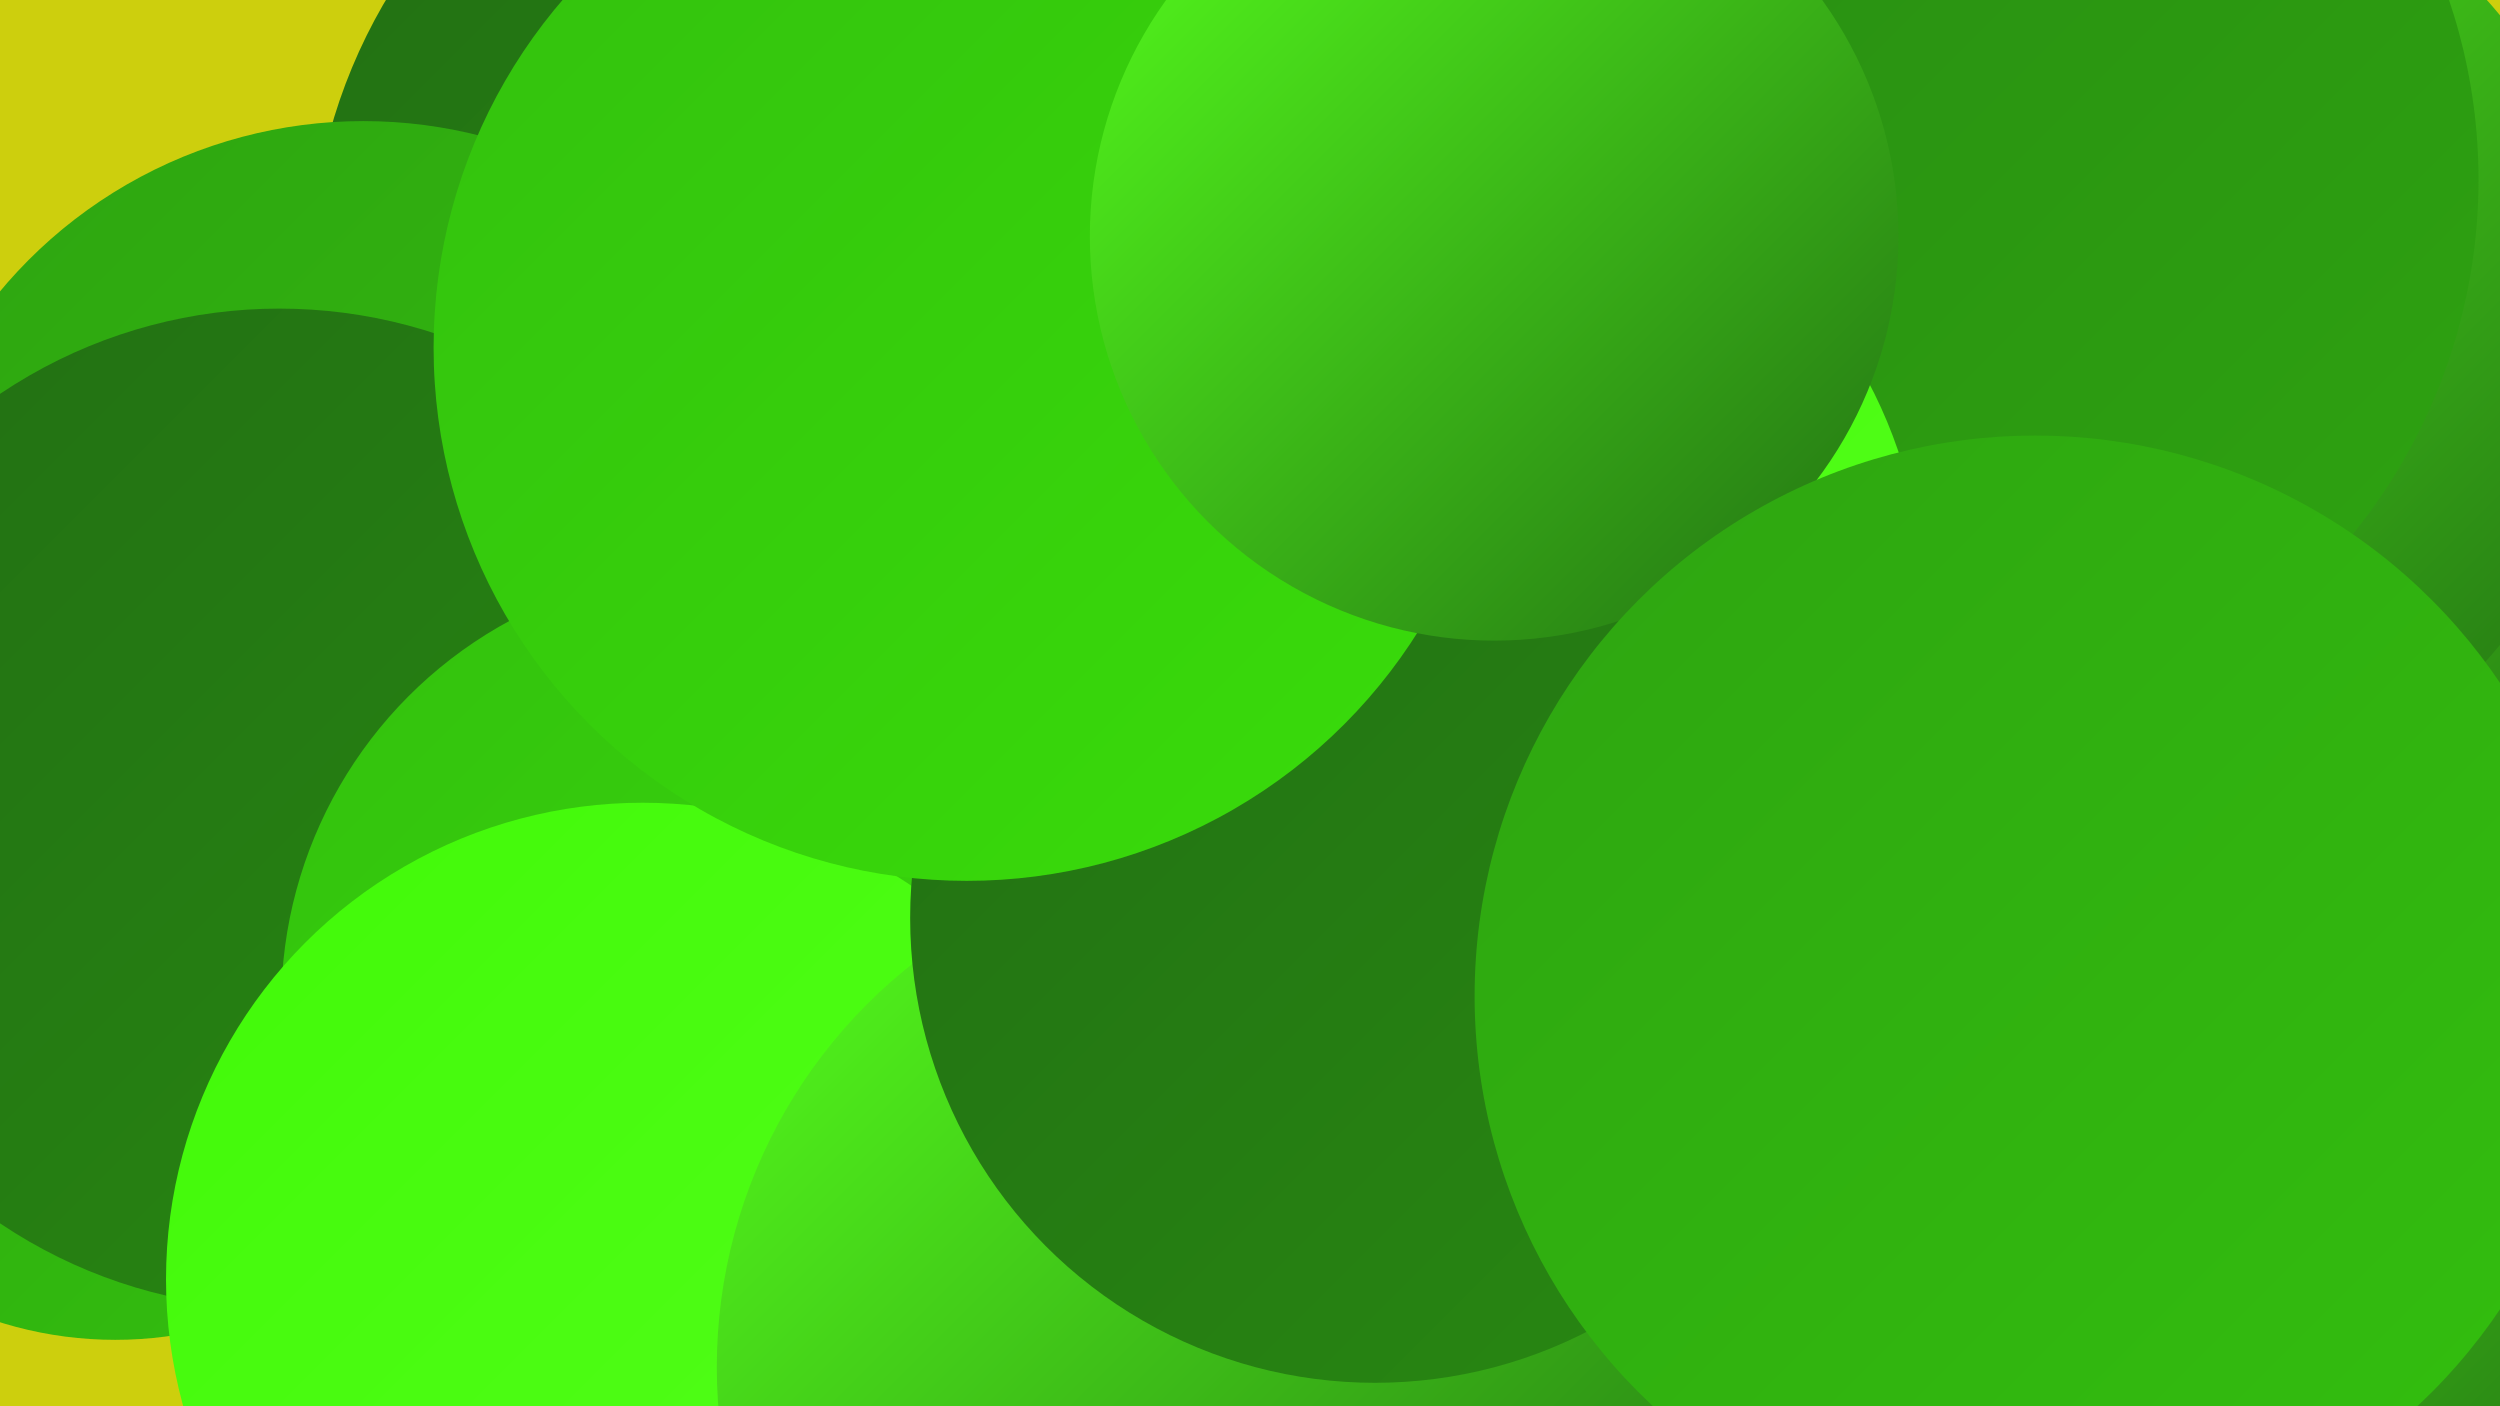
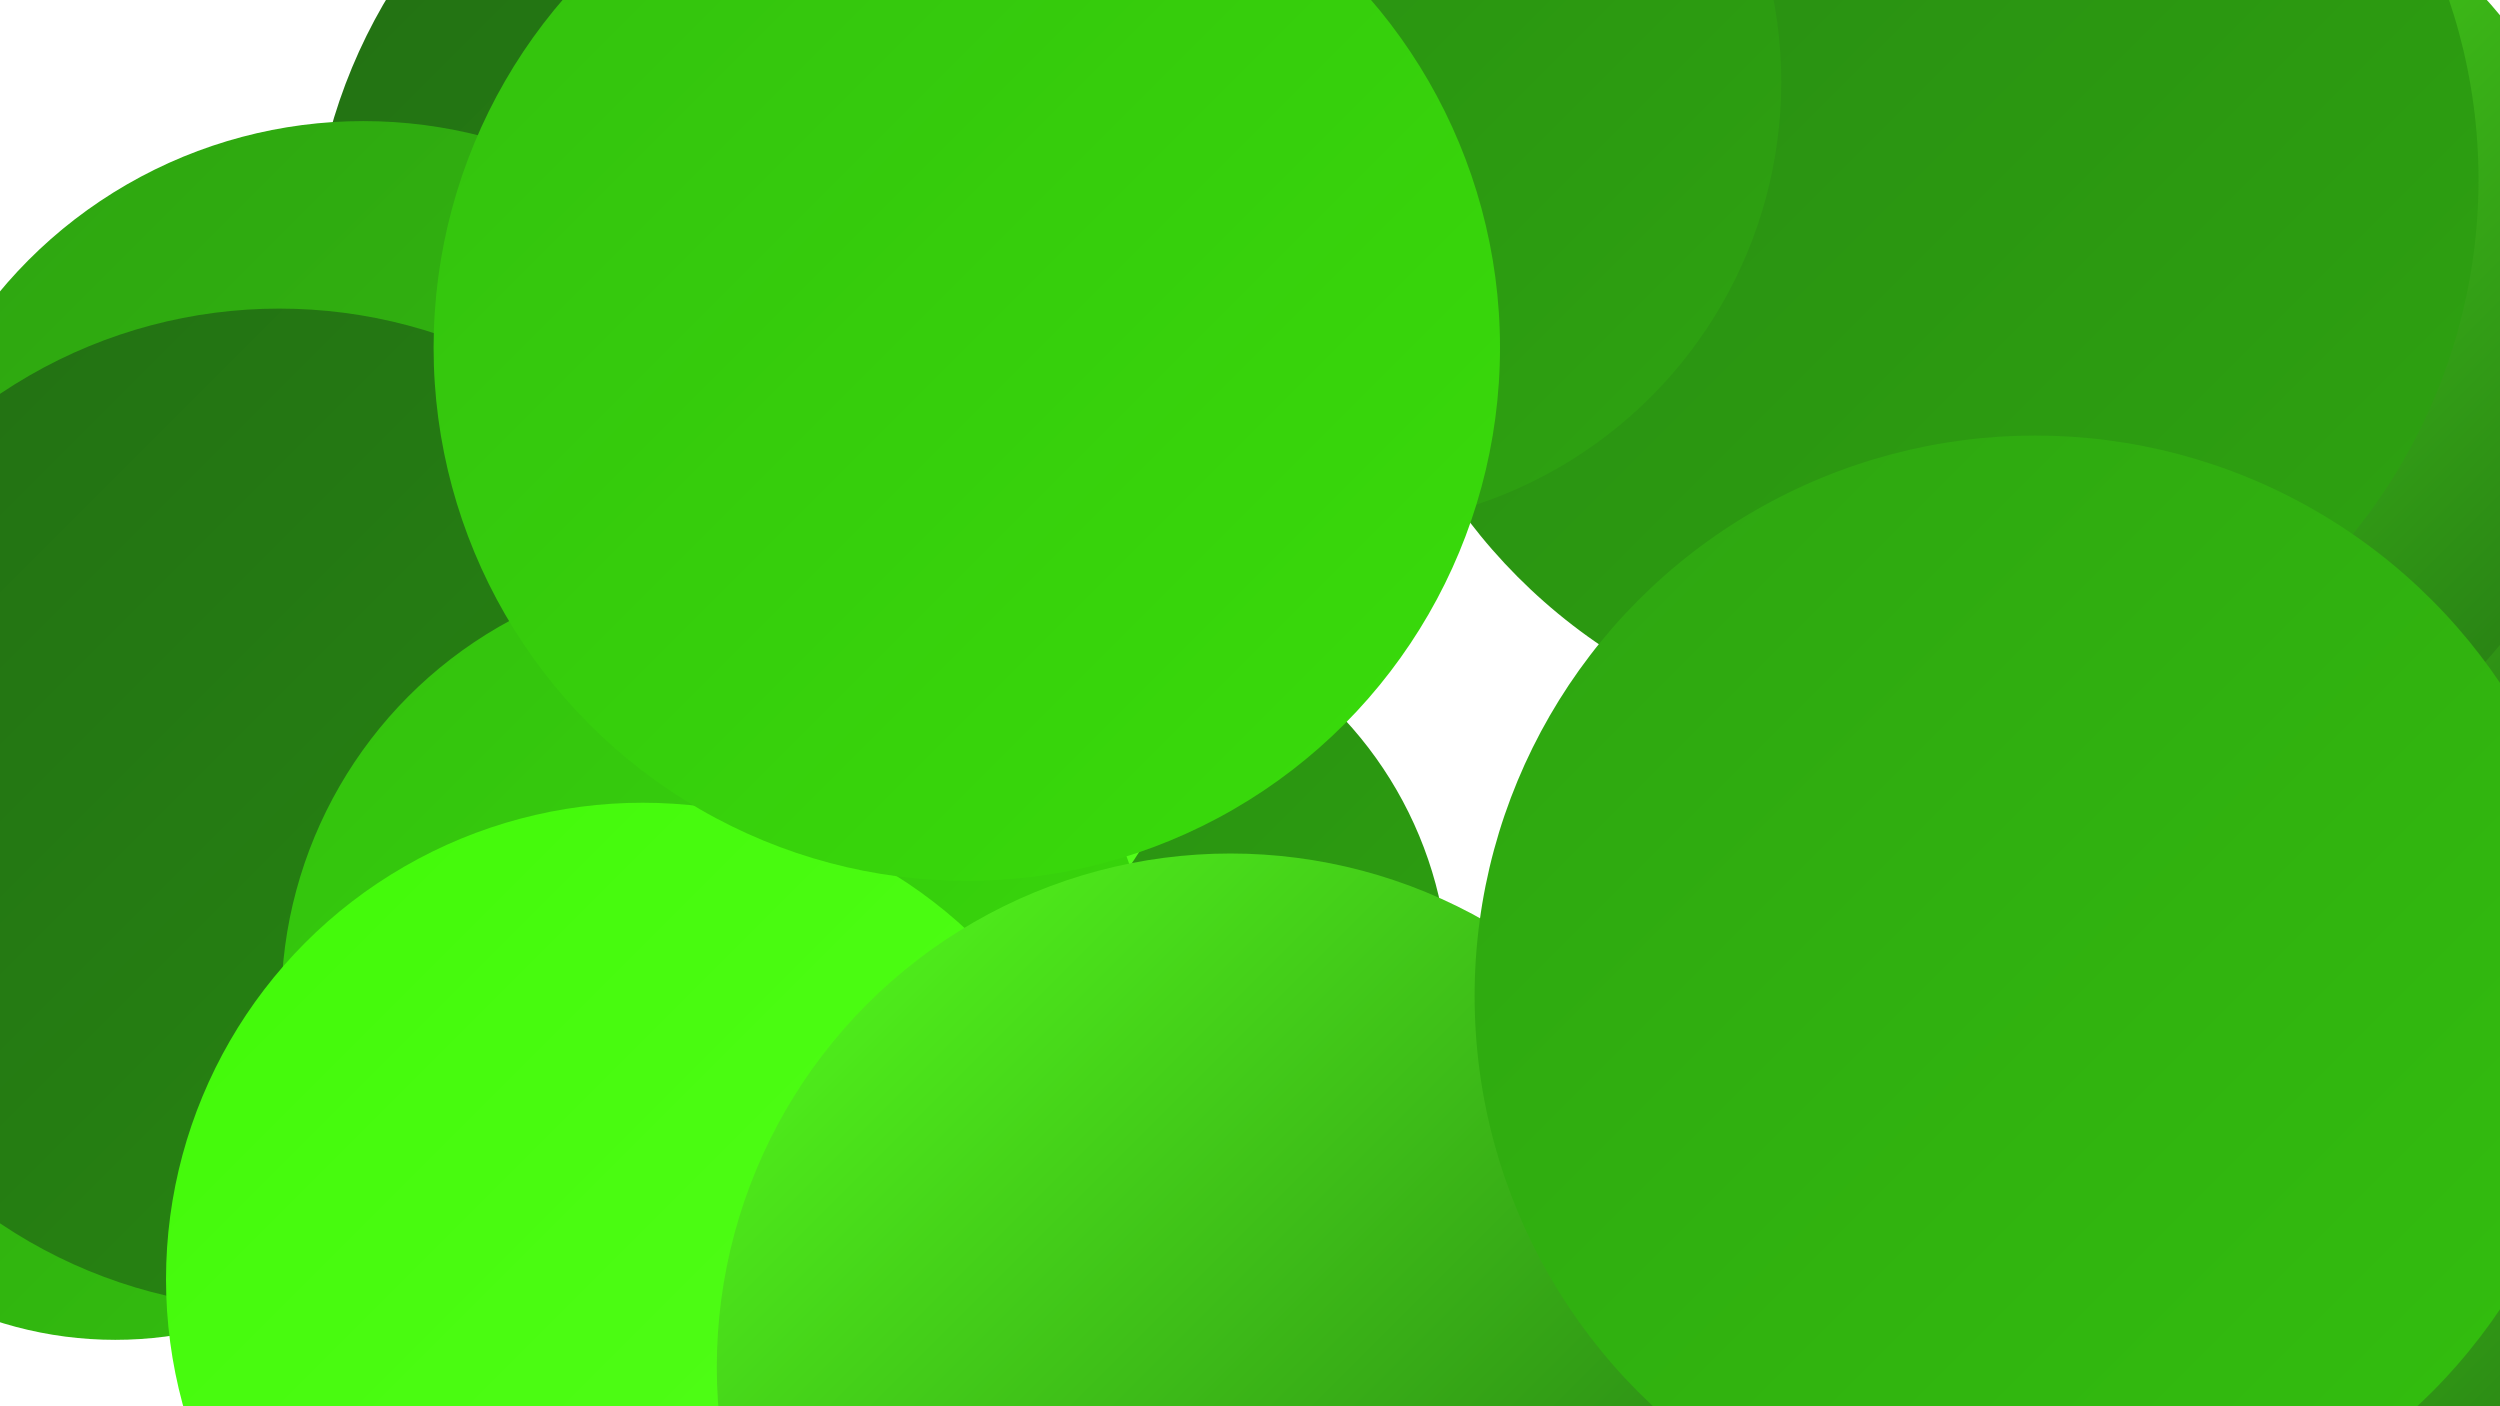
<svg xmlns="http://www.w3.org/2000/svg" width="1280" height="720">
  <defs>
    <linearGradient id="grad0" x1="0%" y1="0%" x2="100%" y2="100%">
      <stop offset="0%" style="stop-color:#226f13;stop-opacity:1" />
      <stop offset="100%" style="stop-color:#288912;stop-opacity:1" />
    </linearGradient>
    <linearGradient id="grad1" x1="0%" y1="0%" x2="100%" y2="100%">
      <stop offset="0%" style="stop-color:#288912;stop-opacity:1" />
      <stop offset="100%" style="stop-color:#2ea411;stop-opacity:1" />
    </linearGradient>
    <linearGradient id="grad2" x1="0%" y1="0%" x2="100%" y2="100%">
      <stop offset="0%" style="stop-color:#2ea411;stop-opacity:1" />
      <stop offset="100%" style="stop-color:#33c00e;stop-opacity:1" />
    </linearGradient>
    <linearGradient id="grad3" x1="0%" y1="0%" x2="100%" y2="100%">
      <stop offset="0%" style="stop-color:#33c00e;stop-opacity:1" />
      <stop offset="100%" style="stop-color:#39dd0a;stop-opacity:1" />
    </linearGradient>
    <linearGradient id="grad4" x1="0%" y1="0%" x2="100%" y2="100%">
      <stop offset="0%" style="stop-color:#39dd0a;stop-opacity:1" />
      <stop offset="100%" style="stop-color:#41f908;stop-opacity:1" />
    </linearGradient>
    <linearGradient id="grad5" x1="0%" y1="0%" x2="100%" y2="100%">
      <stop offset="0%" style="stop-color:#41f908;stop-opacity:1" />
      <stop offset="100%" style="stop-color:#55ff1c;stop-opacity:1" />
    </linearGradient>
    <linearGradient id="grad6" x1="0%" y1="0%" x2="100%" y2="100%">
      <stop offset="0%" style="stop-color:#55ff1c;stop-opacity:1" />
      <stop offset="100%" style="stop-color:#226f13;stop-opacity:1" />
    </linearGradient>
  </defs>
-   <rect width="1280" height="720" fill="#cdcf0d" />
  <circle cx="541" cy="505" r="201" fill="url(#grad1)" />
-   <circle cx="759" cy="14" r="257" fill="url(#grad1)" />
  <circle cx="1221" cy="201" r="190" fill="url(#grad6)" />
  <circle cx="436" cy="141" r="277" fill="url(#grad0)" />
  <circle cx="1085" cy="169" r="253" fill="url(#grad6)" />
  <circle cx="59" cy="488" r="198" fill="url(#grad2)" />
  <circle cx="186" cy="304" r="242" fill="url(#grad2)" />
  <circle cx="419" cy="333" r="194" fill="url(#grad5)" />
  <circle cx="981" cy="92" r="288" fill="url(#grad1)" />
  <circle cx="143" cy="414" r="256" fill="url(#grad0)" />
  <circle cx="367" cy="514" r="223" fill="url(#grad3)" />
  <circle cx="1130" cy="611" r="220" fill="url(#grad6)" />
  <circle cx="329" cy="655" r="244" fill="url(#grad5)" />
-   <circle cx="740" cy="310" r="245" fill="url(#grad5)" />
  <circle cx="630" cy="700" r="263" fill="url(#grad6)" />
-   <circle cx="704" cy="470" r="238" fill="url(#grad0)" />
  <circle cx="684" cy="42" r="228" fill="url(#grad1)" />
  <circle cx="495" cy="178" r="273" fill="url(#grad3)" />
-   <circle cx="765" cy="121" r="207" fill="url(#grad6)" />
  <circle cx="1042" cy="510" r="287" fill="url(#grad2)" />
</svg>